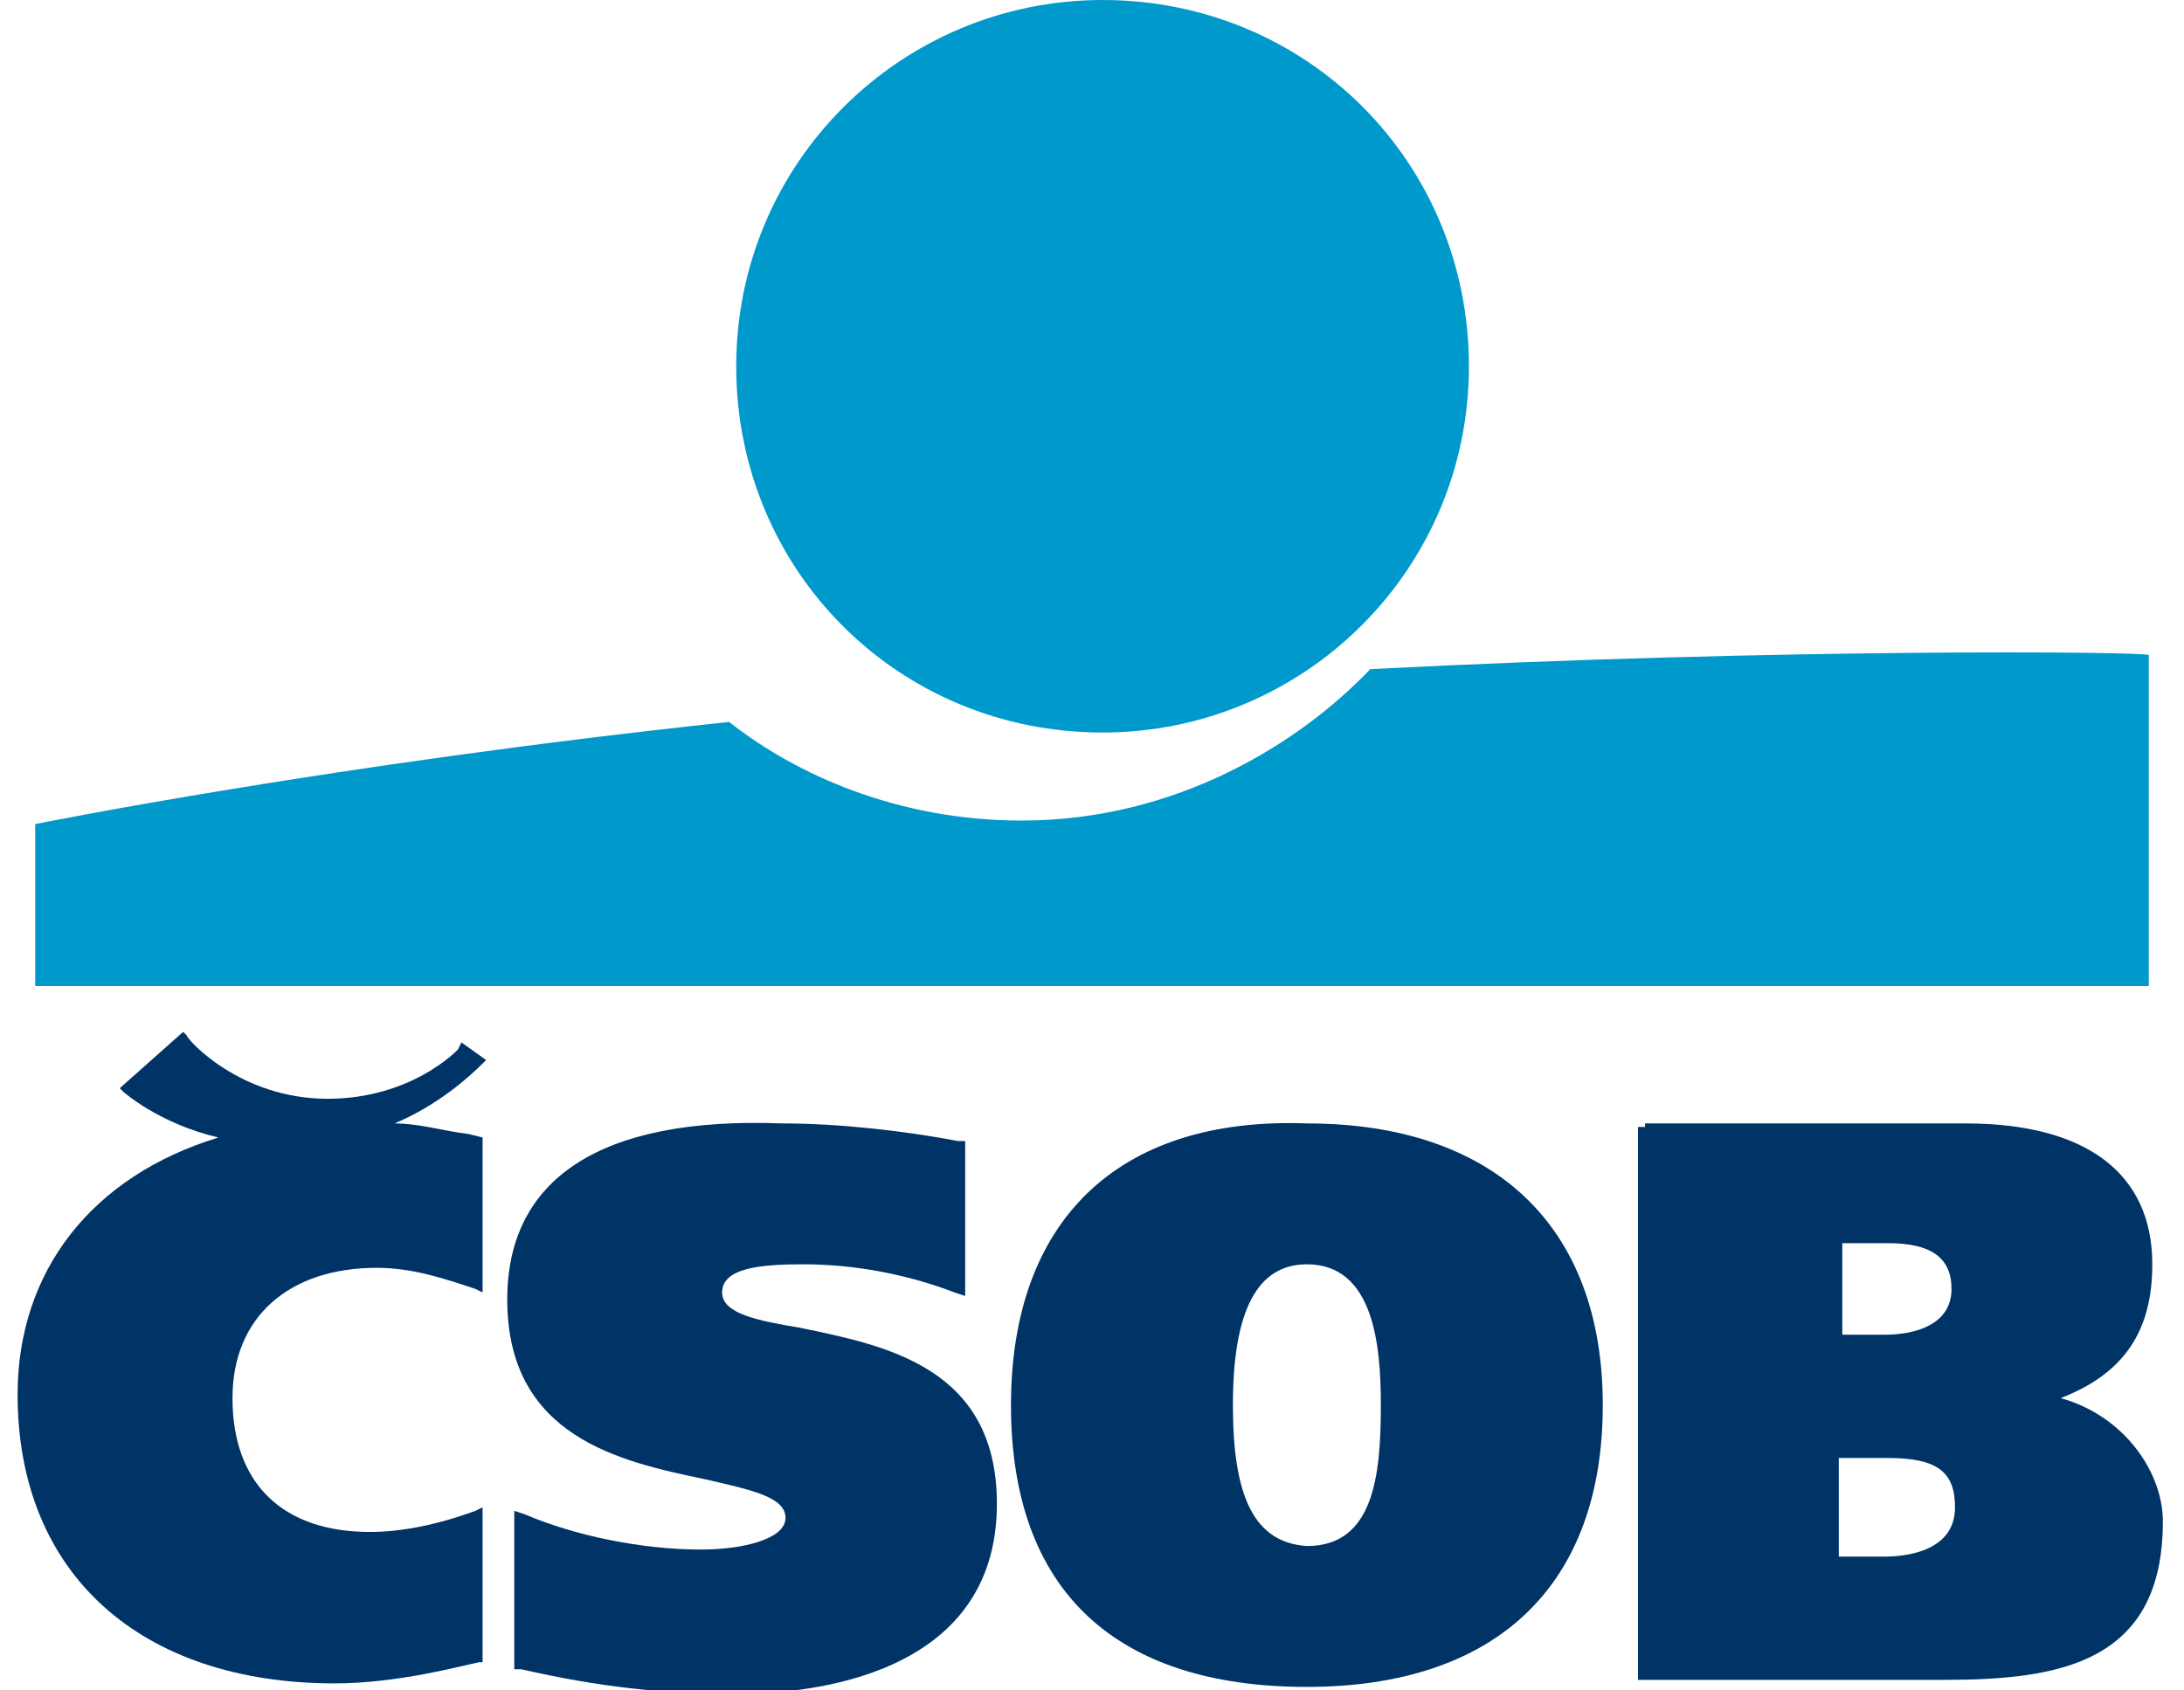
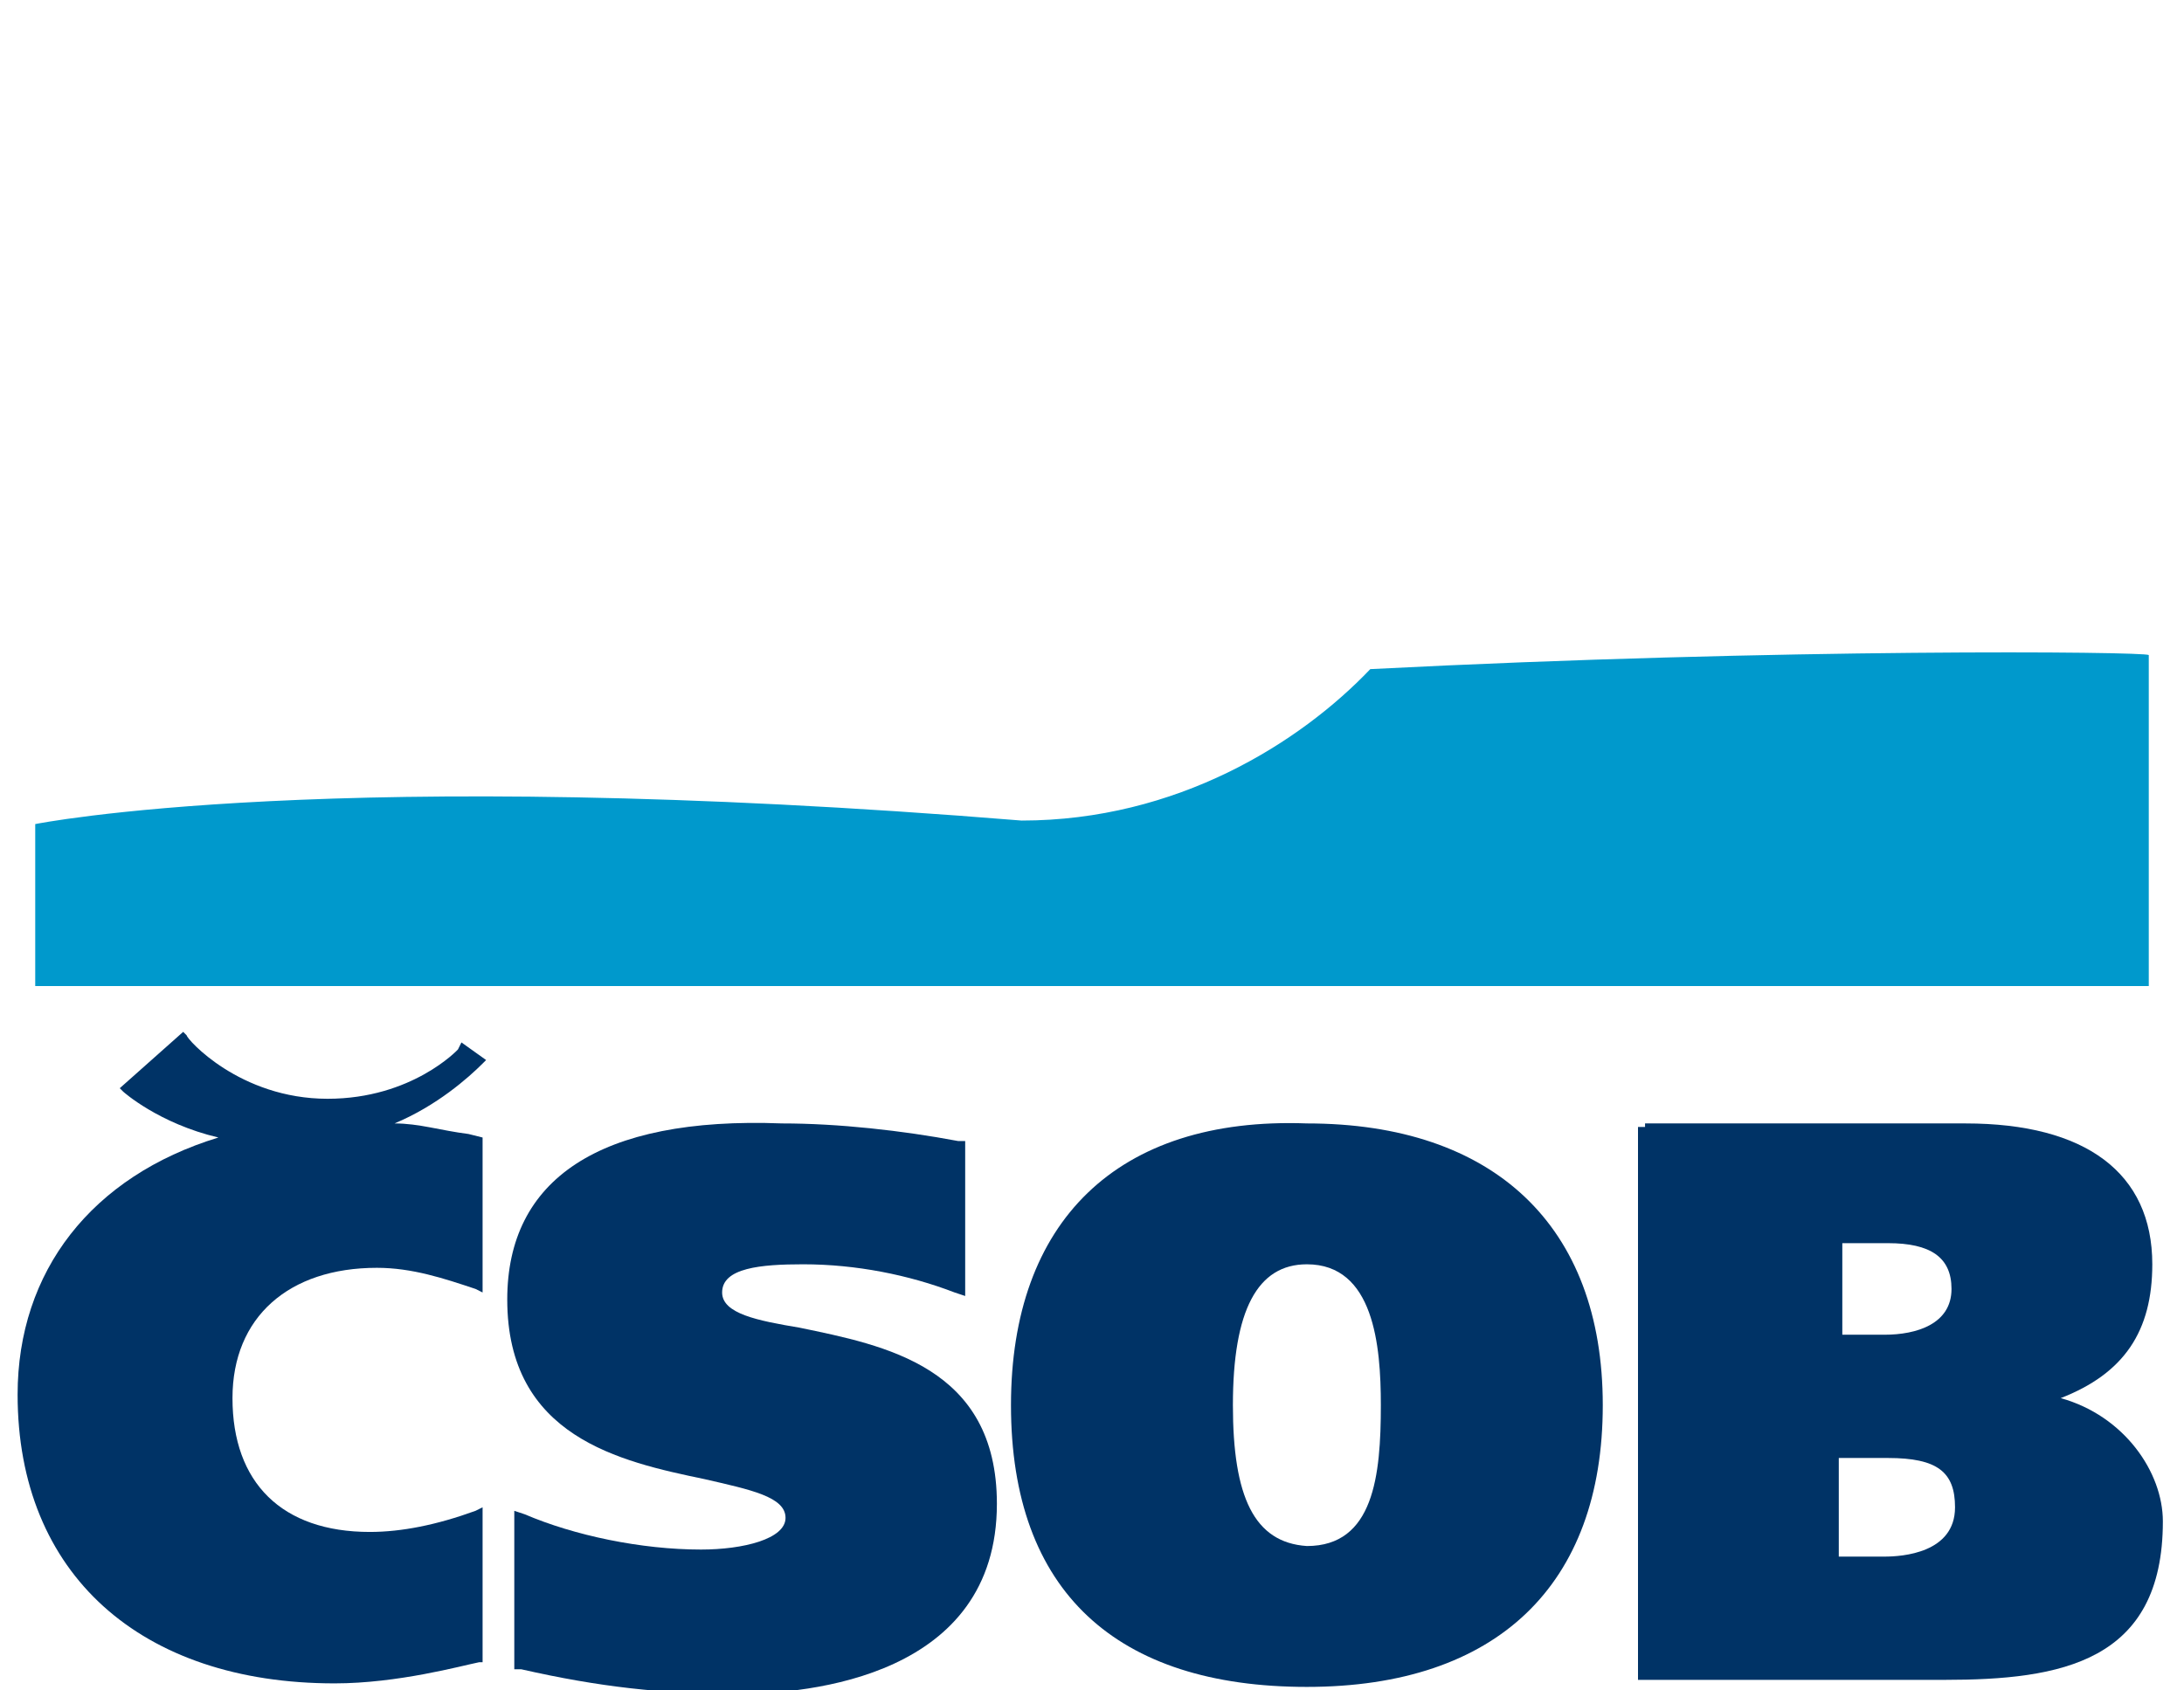
<svg xmlns="http://www.w3.org/2000/svg" id="Vrstva_1" x="0px" y="0px" width="62px" height="48px" viewBox="0 0 62 48" style="enable-background:new 0 0 62 48;" xml:space="preserve">
  <style type="text/css">	.st0{fill:#0099CC;}	.st1{fill:#003366;}</style>
  <g>
    <g>
-       <path class="st0" d="M31.3,20.8c5.7,0,10.4-4.6,10.4-10.4S37.1,0,31.3,0c-5.7,0-10.4,4.6-10.4,10.4S25.5,20.8,31.3,20.8" />
-       <path class="st0" d="M38.9,19c-2,2.1-5.5,4.3-9.9,4.3c-3.5,0-6.4-1.3-8.3-2.8C9.4,21.7,1,23.4,1,23.4V28h60v-9.4   C60.9,18.5,50.6,18.4,38.9,19" />
+       <path class="st0" d="M38.9,19c-2,2.1-5.5,4.3-9.9,4.3C9.4,21.7,1,23.4,1,23.4V28h60v-9.4   C60.9,18.5,50.6,18.4,38.9,19" />
      <path class="st1" d="M14.4,36.9c0,3.9,3.2,4.6,5.6,5.1c1.3,0.3,2.3,0.5,2.3,1.1c0,0.6-1.2,0.9-2.4,0.9c-1.7,0-3.6-0.4-5-1   l-0.3-0.1v4.5h0.2c2.2,0.5,4,0.7,6.1,0.7s7.4-0.5,7.4-5.4c0-3.9-3.2-4.5-5.6-5c-1.2-0.2-2.2-0.4-2.2-1c0-0.7,1.1-0.8,2.3-0.8   c1.5,0,3,0.3,4.3,0.8l0.3,0.1v-4.4h-0.2c-1.6-0.3-3.4-0.5-5-0.5C17,31.7,14.4,33.5,14.4,36.9" />
      <path class="st1" d="M28.7,39.9c0,5.3,3,8,8.4,8s8.4-2.9,8.4-8s-3.1-8-8.4-8C31.7,31.7,28.7,34.7,28.7,39.9 M35,39.9   c0-2.7,0.7-4,2.1-4c1.9,0,2.1,2.3,2.1,4c0,2-0.2,4-2.1,4C35.6,43.8,35,42.5,35,39.9" />
      <path class="st1" d="M46.7,32h-0.2v15.7h8.7c3.3,0,6.2-0.5,6.2-4.5c0-1.4-1.1-3-2.9-3.5c1.8-0.7,2.6-1.9,2.6-3.8   c0-2.6-1.9-4-5.3-4H46.7z M53.6,41.4c1.4,0,1.9,0.4,1.9,1.4c0,1.3-1.5,1.4-2,1.4h-1.3v-2.8L53.6,41.4z M53.6,35.3   c1.2,0,1.8,0.4,1.8,1.3c0,1-1,1.3-1.9,1.3h-1.2v-2.6L53.6,35.3L53.6,35.3z" />
      <path class="st1" d="M5.2,29.3l-1.8,1.6l0.1,0.1c0,0,1,0.9,2.7,1.3c-3.6,1.1-5.7,3.8-5.7,7.3c0,5.1,3.5,8.2,9,8.2   c1.8,0,3.6-0.5,4.1-0.6h0.1v-4.4l-0.2,0.1c-1.1,0.4-2.1,0.6-3,0.6c-2.5,0-3.9-1.4-3.9-3.8c0-2.3,1.6-3.7,4.1-3.7   c1,0,1.9,0.3,2.8,0.6l0.2,0.1v-4.4l-0.4-0.1c-0.8-0.1-1.4-0.3-2.1-0.3c1.2-0.5,2.1-1.3,2.5-1.7l0.1-0.1l-0.7-0.5L13,29.8   c0,0-1.3,1.4-3.7,1.4c-2.5,0-4-1.7-4-1.8L5.2,29.3L5.2,29.3z" />
    </g>
  </g>
</svg>